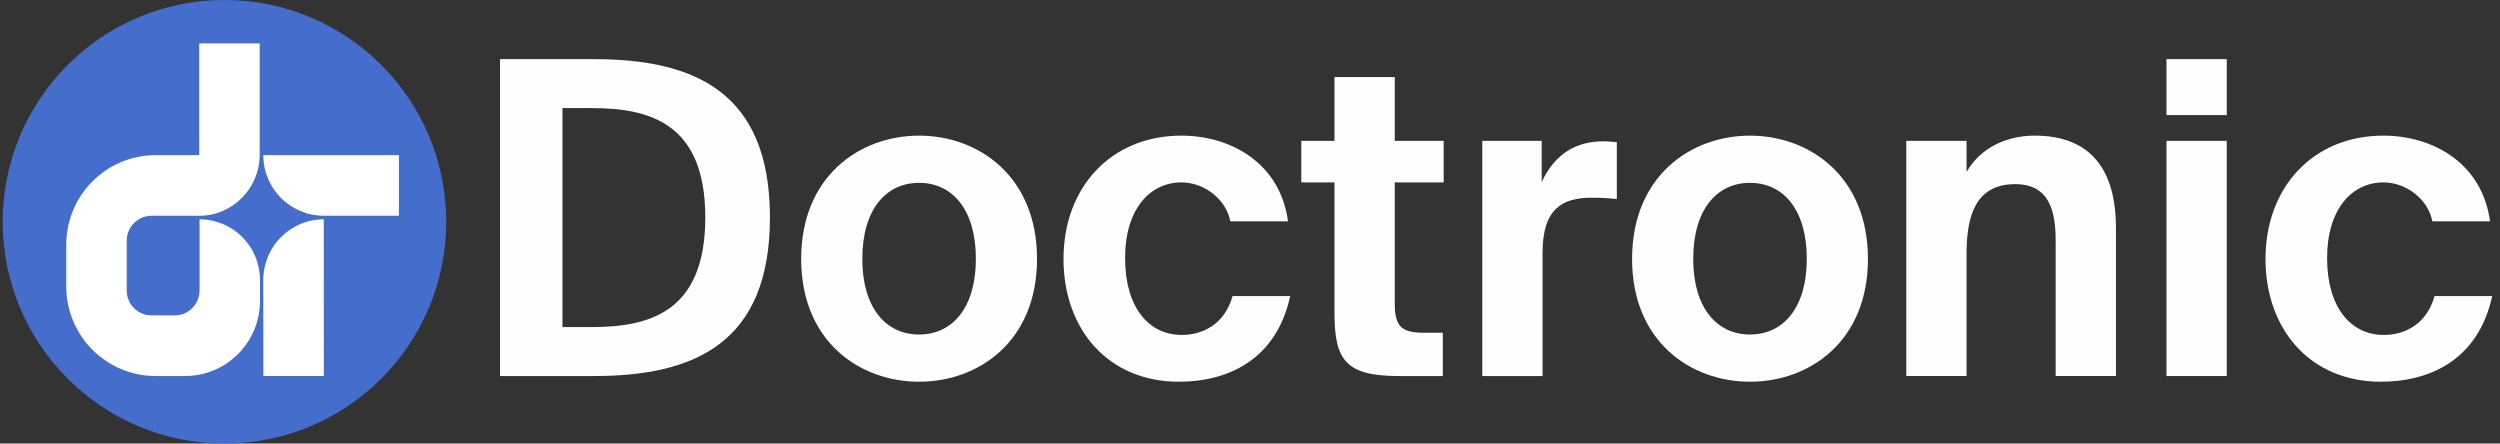
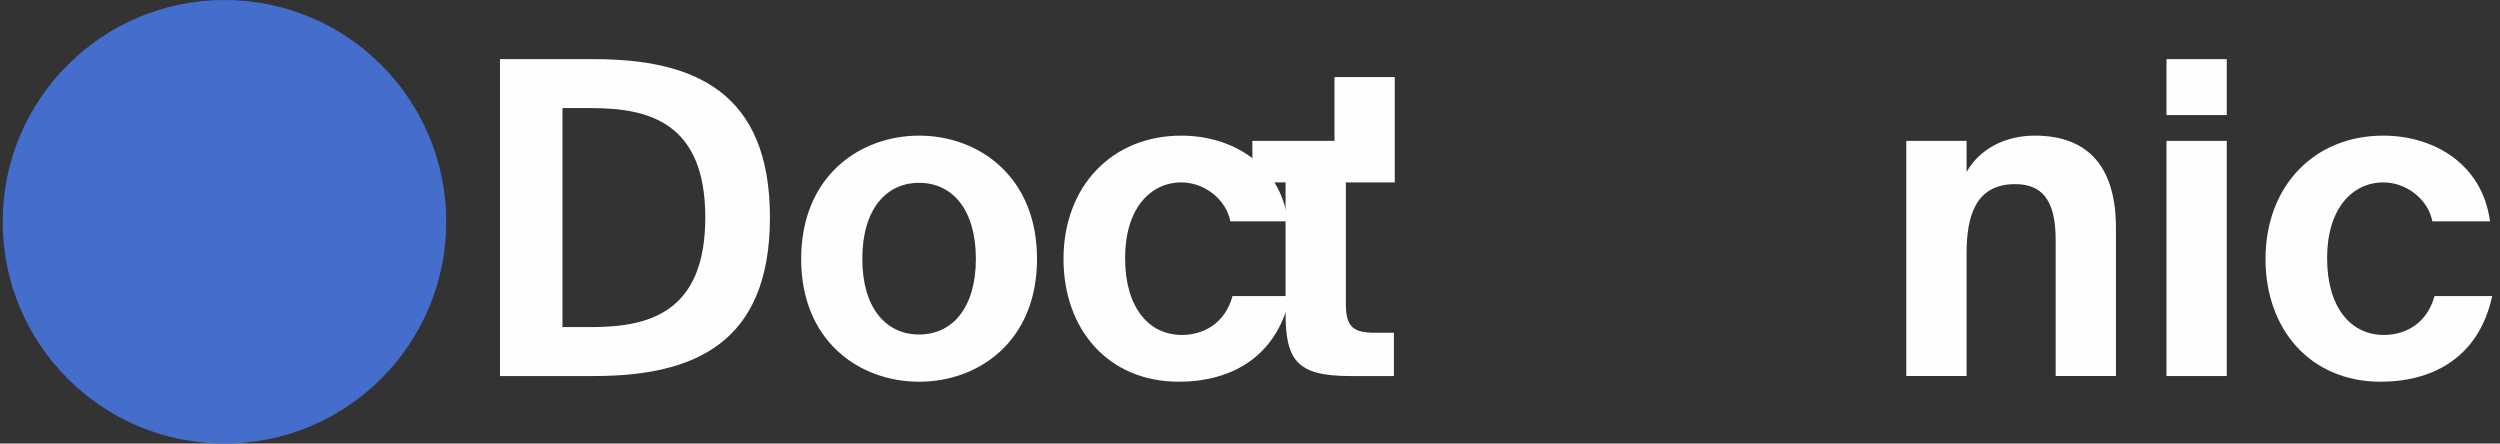
<svg xmlns="http://www.w3.org/2000/svg" clip-rule="evenodd" fill-rule="evenodd" stroke-linejoin="round" stroke-miterlimit="2" viewBox="0 0 930 165">
  <rect x="0" y="0" width="930" height="165" fill="#333333" stroke="none" />
  <g fill-rule="nonzero">
    <g fill="#fefefe">
      <path d="m886.639 50.455c18.198 0 36.721 10.082 39.645 31.87h-21.447c-1.625-8.292-9.75-14.471-18.198-14.471-11.699 0-20.96 9.918-20.96 28.13 0 18.374 8.774 28.618 21.122 28.618 7.637 0 15.923-3.903 18.848-14.472h21.448c-5.2 23.903-23.397 31.87-41.433 31.87-26.16 0-42.896-19.35-42.896-45.691 0-26.667 17.711-45.854 43.871-45.854z" />
      <path d="m805.931 52.406h22.422v87.48h-22.422zm0-30.406h22.422v20.813h-22.422z" />
      <path d="m731.562 52.407v11.544c5.036-8.78 14.623-13.496 25.347-13.496 20.96 0 30.222 12.846 30.222 34.309v55.122h-22.423v-50.244c0-11.382-2.437-21.138-15.11-21.138-14.786 0-18.036 12.033-18.036 25.854v45.528h-22.423v-87.479z" />
-       <path d="m651.004 68.016c-12.35 0-21.124 9.919-21.124 28.293 0 18.211 8.774 28.13 21.124 28.13 12.348 0 21.122-9.919 21.122-28.13 0-18.374-8.774-28.293-21.122-28.293zm0 73.984c-22.098 0-43.871-14.959-43.871-45.691s21.773-45.854 43.871-45.854c22.097 0 43.87 15.122 43.87 45.854s-21.773 45.691-43.87 45.691z" />
-       <path d="m601.462 52.894v21.139c-3.25-.326-6.012-.488-9.262-.488-11.05 0-18.361 4.065-18.361 20.487v45.854h-22.422v-87.479h22.097v15.284c5.037-10.732 12.999-15.122 23.073-15.122 1.462 0 3.412.163 4.875.325z" />
-       <path d="m496.429 52.406v-23.739h22.422v23.739h18.198v15.447h-18.198v45.204c0 8.943 3.088 10.731 11.049 10.731h6.825v16.098h-16.411c-19.986 0-23.885-6.179-23.885-23.577v-48.456h-12.35v-15.447z" />
+       <path d="m496.429 52.406v-23.739h22.422v23.739v15.447h-18.198v45.204c0 8.943 3.088 10.731 11.049 10.731h6.825v16.098h-16.411c-19.986 0-23.885-6.179-23.885-23.577v-48.456h-12.35v-15.447z" />
      <path d="m439.493 50.455c18.199 0 36.722 10.082 39.646 31.87h-21.447c-1.625-8.292-9.75-14.471-18.199-14.471-11.698 0-20.96 9.918-20.96 28.13 0 18.374 8.774 28.618 21.123 28.618 7.637 0 15.923-3.903 18.848-14.472h21.448c-5.2 23.903-23.398 31.87-41.433 31.87-26.16 0-42.896-19.35-42.896-45.691 0-26.667 17.711-45.854 43.87-45.854z" />
      <path d="m341.905 68.016c-12.349 0-21.123 9.919-21.123 28.293 0 18.211 8.774 28.13 21.123 28.13s21.123-9.919 21.123-28.13c0-18.374-8.774-28.293-21.123-28.293zm0 73.984c-22.098 0-43.87-14.959-43.87-45.691s21.772-45.854 43.87-45.854 43.87 15.122 43.87 45.854-21.772 45.691-43.87 45.691z" />
      <path d="m262.367 80.862c0-35.285-20.96-40.651-42.408-40.651h-10.724v81.464h10.724c21.448 0 42.408-5.366 42.408-40.813zm-76.367-58.862h34.934c37.371 0 65.48 12.195 65.48 58.862 0 46.829-28.109 59.024-65.48 59.024h-34.934z" />
    </g>
    <path d="m166 82.5c0 45.564-36.936 82.5-82.5 82.5-45.563 0-82.5-36.936-82.5-82.5s36.937-82.5 82.5-82.5c45.564 0 82.5 36.936 82.5 82.5z" fill="#446dcc" />
  </g>
-   <path d="m120.468 139.883h-22.487l-.032-35.736c0-12.455 10.07-22.557 22.486-22.557zm-22.519-82.185h50.451v22.558h-27.965c-12.416 0-22.486-10.103-22.486-22.558zm-1.247 46.186h.017v8.012c0 15.466-12.482 27.987-27.899 27.987h-10.908c-18.369 0-33.262-14.923-33.262-33.35v-15.466c0-18.428 14.893-33.351 33.262-33.351h16.205v-41.583h22.487v41.504c0 12.306-10.07 22.62-22.377 22.62h-17.84c-5.101 0-9.25 4.163-9.25 9.28v18.526c0 5.117 4.149 9.263 9.25 9.263h8.611c5.101 0 9.234-4.146 9.234-9.263v-26.473c12.341 0 22.339 9.954 22.47 22.294z" fill="#fff" />
</svg>